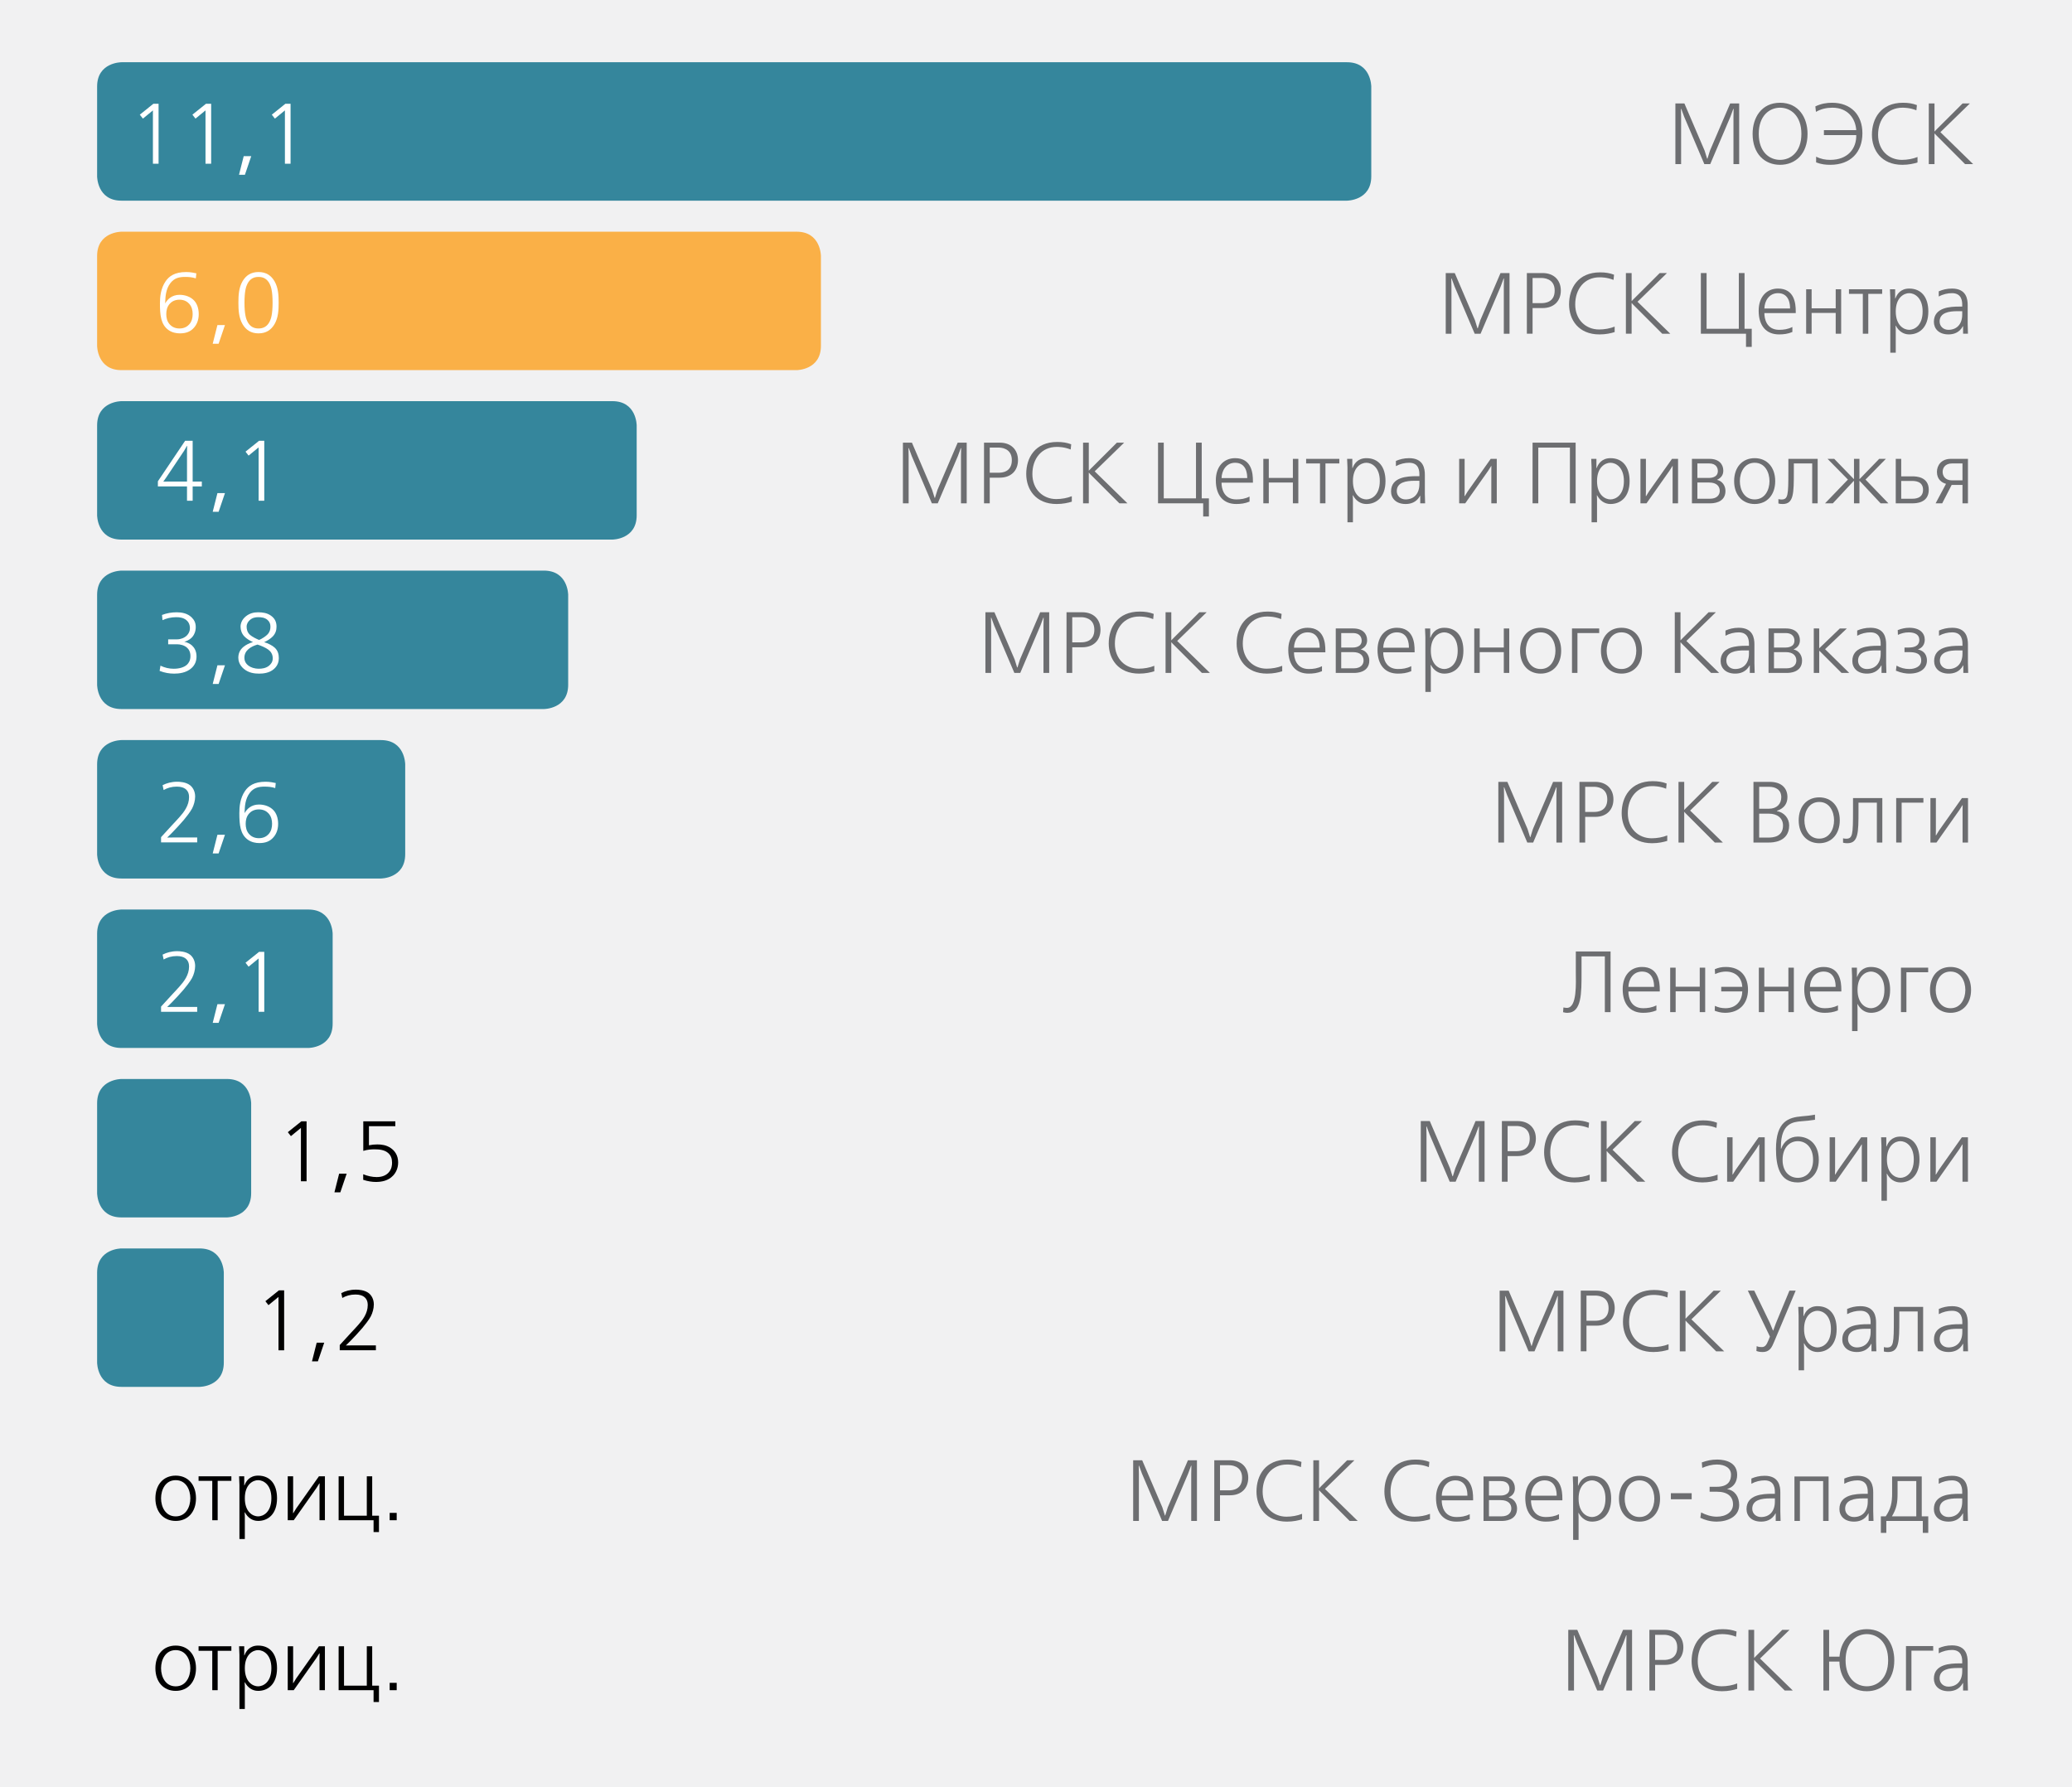
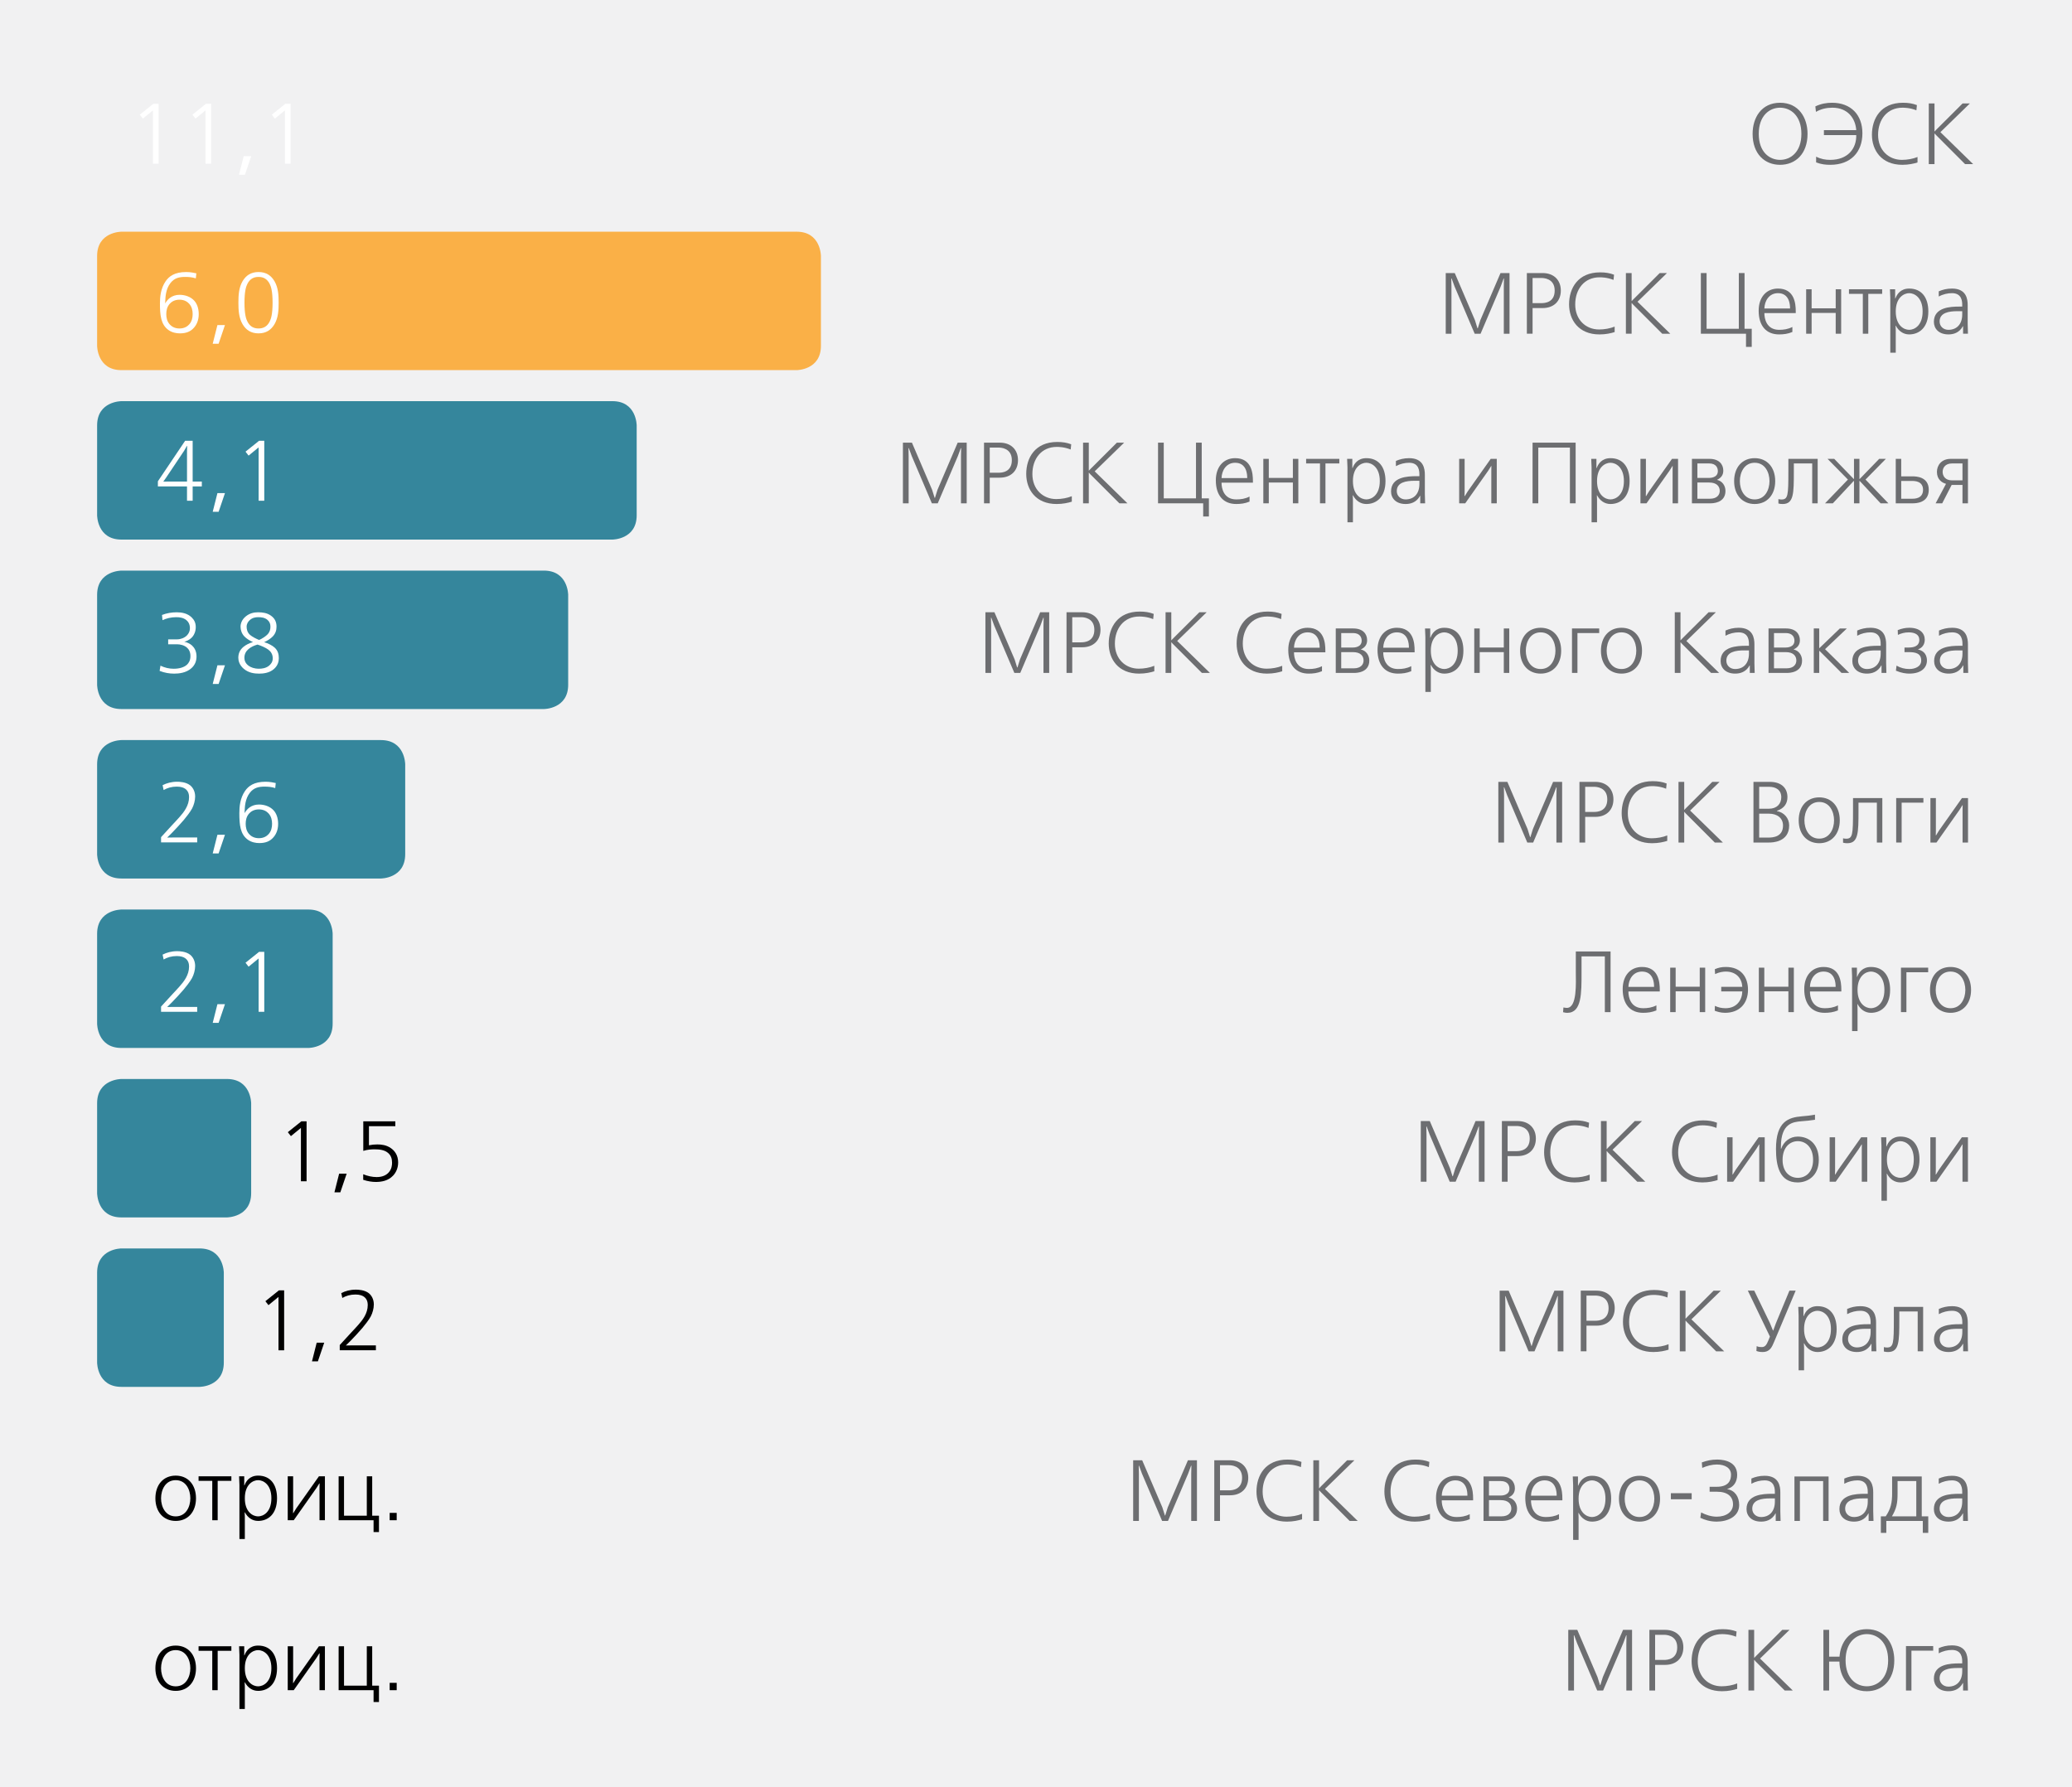
<svg xmlns="http://www.w3.org/2000/svg" version="1.0" id="Layer_1" x="0px" y="0px" width="310.828px" height="268.103px" viewBox="0 0 310.828 268.103" enable-background="new 0 0 310.828 268.103" xml:space="preserve">
  <rect fill="#F1F1F2" width="310.828" height="268.103" />
  <g>
-     <path fill="#6D6E71" d="M256.142,23.799l0.377-1.209l3.029-7.072h1.352v9.101h-0.857v-7.046l0.025-1.235h-0.052l-0.442,1.196   l-3.016,7.085h-0.884l-3.017-7.085l-0.442-1.196h-0.052l0.026,1.235v7.046h-0.858v-9.101h1.353l3.029,7.072l0.377,1.209H256.142z" />
    <path fill="#6D6E71" d="M267.035,15.414c2.782,0,4.121,2.223,4.121,4.667c0,3.003-1.807,4.642-4.121,4.642   c-2.313,0-4.121-1.639-4.121-4.642C262.914,17.637,264.253,15.414,267.035,15.414z M267.035,23.981c1.586,0,3.198-1.17,3.198-3.9   s-1.612-3.926-3.198-3.926s-3.198,1.195-3.198,3.926S265.449,23.981,267.035,23.981z" />
    <path fill="#6D6E71" d="M273.613,19.521h4.849c-0.116-1.716-1.234-3.366-3.575-3.366c-0.896,0-1.689,0.182-2.47,0.624l-0.091-0.819   c0.884-0.416,1.677-0.546,2.509-0.546c2.821,0,4.551,1.807,4.551,4.576c0,2.834-1.756,4.732-4.811,4.732   c-0.702,0-1.365-0.065-2.132-0.364V23.5c0.754,0.377,1.417,0.481,2.119,0.481c2.651,0,3.952-1.717,3.899-3.719h-4.849V19.521z" />
    <path fill="#6D6E71" d="M287.653,24.371c-0.533,0.169-1.313,0.352-2.275,0.352c-3.159,0-4.563-2.211-4.563-4.512   c0-2.418,1.326-4.797,4.654-4.797c0.806,0,1.443,0.104,2.093,0.351l-0.077,0.78c-0.988-0.39-1.834-0.39-2.094-0.39   c-2.288,0-3.653,1.78-3.653,4.068c0,2.327,1.612,3.758,3.575,3.758c0.819,0,1.664-0.156,2.341-0.43V24.371z" />
    <path fill="#6D6E71" d="M290.201,15.518v3.68v0.52h0.013l0.313-0.325l3.887-3.874h1.092l-4.42,4.304l4.914,4.797h-1.209   l-4.354-4.355l-0.222-0.247l-0.013,0.014v0.429v4.16h-0.858v-9.101H290.201z" />
  </g>
  <g>
    <path fill="#6D6E71" d="M221.691,49.24l0.377-1.209l3.029-7.072h1.352v9.101h-0.857v-7.046l0.025-1.235h-0.052l-0.442,1.196   l-3.016,7.085h-0.884l-3.017-7.085l-0.441-1.196h-0.053l0.026,1.235v7.046h-0.858v-9.101h1.353l3.029,7.072l0.377,1.209H221.691z" />
    <path fill="#6D6E71" d="M231.415,40.959c1.69,0,2.73,1.066,2.73,2.626c0,1.561-1.027,2.626-2.73,2.626h-1.508v3.849h-0.858v-9.101   H231.415z M229.907,45.471h1.339c0.494,0,1.977-0.092,1.977-1.886c0-1.872-1.742-1.885-1.977-1.885h-1.339V45.471z" />
    <path fill="#6D6E71" d="M242.219,49.813c-0.533,0.169-1.313,0.352-2.275,0.352c-3.159,0-4.563-2.211-4.563-4.512   c0-2.418,1.326-4.797,4.654-4.797c0.806,0,1.443,0.104,2.093,0.351l-0.078,0.78c-0.987-0.39-1.833-0.39-2.093-0.39   c-2.288,0-3.653,1.78-3.653,4.068c0,2.327,1.612,3.758,3.575,3.758c0.819,0,1.664-0.156,2.341-0.43V49.813z" />
    <path fill="#6D6E71" d="M244.766,40.959v3.68v0.52h0.013l0.313-0.325l3.887-3.874h1.092l-4.42,4.304l4.914,4.797h-1.209L245,45.704   l-0.222-0.247l-0.013,0.014v0.429v4.16h-0.858v-9.101H244.766z" />
    <path fill="#6D6E71" d="M256.011,40.959v8.359h4.836v-8.359h0.858v8.359h1.079v2.717h-0.858V50.06h-6.773v-9.101H256.011z" />
    <path fill="#6D6E71" d="M264.682,46.966c-0.013,0.818,0.313,2.509,2.21,2.509c0.677,0,1.326-0.091,1.989-0.429V49.8   c-0.676,0.286-1.326,0.364-2.002,0.364c-1.898,0-3.055-1.262-3.055-3.55c0-2.093,1.209-3.328,2.898-3.328   c2.483,0,2.665,2.263,2.665,3.419v0.261H264.682z M268.53,46.276c0.013-0.533-0.078-2.301-1.808-2.301   c-1.352,0-2.015,1.183-2.041,2.301H268.53z" />
    <path fill="#6D6E71" d="M271.767,43.391v2.859h3.614v-2.859h0.818v6.669h-0.818v-3.12h-3.614v3.12h-0.819v-6.669H271.767z" />
    <path fill="#6D6E71" d="M282.349,43.391v0.688h-2.08v5.98h-0.819v-5.98h-2.08v-0.688H282.349z" />
    <path fill="#6D6E71" d="M283.57,52.906v-8.229l-0.052-1.287h0.78v1.378h0.039c0.221-0.611,0.767-1.482,2.066-1.482   c1.847,0,2.873,1.326,2.873,3.433c0,2.443-1.391,3.445-2.873,3.445c-0.896,0-1.599-0.533-2.002-1.301h-0.039l0.026,0.638v3.405   H283.57z M286.404,49.475c0.78,0,2.016-0.637,2.016-2.756c0-2.094-1.235-2.743-2.016-2.743c-0.779,0-2.015,0.649-2.015,2.743   C284.39,48.838,285.625,49.475,286.404,49.475z" />
    <path fill="#6D6E71" d="M290.838,43.702c0.559-0.247,1.209-0.416,1.988-0.416c2.158,0,2.354,1.573,2.354,2.483v2.834l0.039,1.456   h-0.729v-1.131h-0.025c-0.56,1.026-1.456,1.235-2.171,1.235c-1.443,0-2.185-0.858-2.185-1.886c0-2.184,2.47-2.288,3.822-2.288   h0.429v-0.233c0-0.469-0.013-1.781-1.534-1.781c-0.649,0-1.352,0.155-1.988,0.507V43.702z M293.619,46.68   c-1.222,0-2.651,0.208-2.651,1.547c0,0.715,0.559,1.248,1.313,1.248c1.274,0,2.08-0.858,2.08-2.314v-0.48H293.619z" />
  </g>
  <g>
    <path fill="#6D6E71" d="M140.259,74.681l0.377-1.209l3.029-7.072h1.353V75.5h-0.858v-7.046l0.026-1.235h-0.052l-0.442,1.196   l-3.016,7.085h-0.884l-3.016-7.085l-0.442-1.196h-0.052l0.026,1.235V75.5h-0.858v-9.101h1.352l3.029,7.072l0.377,1.209H140.259z" />
    <path fill="#6D6E71" d="M149.983,66.399c1.69,0,2.73,1.066,2.73,2.626c0,1.561-1.027,2.627-2.73,2.627h-1.508V75.5h-0.858v-9.101   H149.983z M148.475,70.911h1.339c0.494,0,1.976-0.091,1.976-1.886c0-1.872-1.742-1.885-1.976-1.885h-1.339V70.911z" />
    <path fill="#6D6E71" d="M160.786,75.253c-0.533,0.169-1.313,0.351-2.275,0.351c-3.159,0-4.563-2.21-4.563-4.511   c0-2.418,1.326-4.797,4.654-4.797c0.806,0,1.443,0.104,2.093,0.351l-0.078,0.78c-0.988-0.39-1.833-0.39-2.093-0.39   c-2.288,0-3.653,1.78-3.653,4.068c0,2.327,1.612,3.758,3.575,3.758c0.819,0,1.664-0.156,2.34-0.43V75.253z" />
    <path fill="#6D6E71" d="M163.334,66.399v3.68v0.52h0.013l0.312-0.325l3.887-3.874h1.092l-4.42,4.304l4.914,4.797h-1.209   l-4.355-4.355l-0.221-0.247l-0.013,0.014v0.429v4.16h-0.858v-9.101H163.334z" />
    <path fill="#6D6E71" d="M174.579,66.399v8.359h4.836v-8.359h0.858v8.359h1.079v2.718h-0.858V75.5h-6.773v-9.101H174.579z" />
    <path fill="#6D6E71" d="M183.249,72.406c-0.013,0.818,0.312,2.509,2.21,2.509c0.676,0,1.326-0.091,1.989-0.429v0.754   c-0.676,0.286-1.326,0.363-2.002,0.363c-1.898,0-3.055-1.261-3.055-3.549c0-2.093,1.209-3.328,2.899-3.328   c2.483,0,2.665,2.263,2.665,3.419v0.261H183.249z M187.098,71.717c0.013-0.533-0.078-2.301-1.808-2.301   c-1.352,0-2.015,1.183-2.041,2.301H187.098z" />
    <path fill="#6D6E71" d="M190.335,68.831v2.859h3.614v-2.859h0.818V75.5h-0.818v-3.12h-3.614v3.12h-0.819v-6.669H190.335z" />
    <path fill="#6D6E71" d="M200.916,68.831v0.688h-2.08v5.98h-0.819v-5.98h-2.08v-0.688H200.916z" />
    <path fill="#6D6E71" d="M202.138,78.347v-8.229l-0.052-1.287h0.78v1.378h0.039c0.221-0.611,0.767-1.482,2.066-1.482   c1.847,0,2.873,1.326,2.873,3.433c0,2.443-1.391,3.444-2.873,3.444c-0.896,0-1.599-0.532-2.002-1.3h-0.039l0.026,0.638v3.405   H202.138z M204.972,74.915c0.78,0,2.016-0.637,2.016-2.756c0-2.094-1.235-2.743-2.016-2.743c-0.779,0-2.015,0.649-2.015,2.743   C202.957,74.278,204.192,74.915,204.972,74.915z" />
    <path fill="#6D6E71" d="M209.405,69.143c0.559-0.247,1.209-0.416,1.988-0.416c2.158,0,2.354,1.573,2.354,2.483v2.834l0.039,1.456   h-0.729v-1.131h-0.025c-0.56,1.027-1.456,1.234-2.171,1.234c-1.443,0-2.185-0.857-2.185-1.885c0-2.184,2.47-2.288,3.822-2.288   h0.429v-0.233c0-0.469-0.013-1.781-1.534-1.781c-0.649,0-1.352,0.156-1.988,0.507V69.143z M212.187,72.12   c-1.222,0-2.651,0.208-2.651,1.547c0,0.715,0.559,1.248,1.313,1.248c1.274,0,2.08-0.858,2.08-2.314v-0.48H212.187z" />
    <path fill="#6D6E71" d="M219.714,68.831v4.888l-0.014,0.702h0.039l0.442-0.715l3.445-4.875h0.91V75.5h-0.819v-4.889l0.013-0.701   h-0.039l-0.441,0.701l-3.445,4.889h-0.91v-6.669H219.714z" />
    <path fill="#6D6E71" d="M236.367,66.399V75.5h-0.858v-8.359h-4.745V75.5h-0.858v-9.101H236.367z" />
    <path fill="#6D6E71" d="M238.758,78.347v-8.229l-0.052-1.287h0.78v1.378h0.039c0.221-0.611,0.767-1.482,2.066-1.482   c1.847,0,2.873,1.326,2.873,3.433c0,2.443-1.391,3.444-2.873,3.444c-0.896,0-1.599-0.532-2.002-1.3h-0.039l0.026,0.638v3.405   H238.758z M241.592,74.915c0.78,0,2.016-0.637,2.016-2.756c0-2.094-1.235-2.743-2.016-2.743c-0.779,0-2.015,0.649-2.015,2.743   C239.577,74.278,240.813,74.915,241.592,74.915z" />
    <path fill="#6D6E71" d="M246.909,68.831v4.888l-0.014,0.702h0.039l0.442-0.715l3.445-4.875h0.91V75.5h-0.819v-4.889l0.013-0.701   h-0.039l-0.441,0.701L247,75.5h-0.91v-6.669H246.909z" />
    <path fill="#6D6E71" d="M256.451,68.831c1.404,0,2.067,0.793,2.067,1.768c0,0.663-0.338,1.092-0.923,1.365v0.026   c0.741,0.155,1.248,0.845,1.248,1.65c0,1.847-1.963,1.859-2.249,1.859h-2.782v-6.669H256.451z M254.632,71.69h1.768   c0.13,0,1.3,0,1.3-1.026c0-0.455-0.233-1.145-1.3-1.145h-1.768V71.69z M254.632,74.811h1.897c1.04,0,1.456-0.585,1.456-1.17   c0-0.663-0.429-1.261-1.586-1.261h-1.768V74.811z" />
    <path fill="#6D6E71" d="M263.224,68.727c1.859,0,3.081,1.365,3.081,3.445c0,2.067-1.234,3.432-3.081,3.432   c-1.846,0-3.081-1.364-3.081-3.432C260.143,70.092,261.364,68.727,263.224,68.727z M263.224,74.915   c1.561,0,2.224-1.456,2.224-2.743c0-1.3-0.663-2.756-2.224-2.756c-1.56,0-2.223,1.456-2.223,2.756   C261.001,73.459,261.664,74.915,263.224,74.915z" />
    <path fill="#6D6E71" d="M272.676,68.831V75.5h-0.819v-5.98h-2.756v1.235c0,3.263-0.013,4.849-1.677,4.849   c-0.209,0-0.416-0.013-0.638-0.077v-0.663c0.144,0.039,0.299,0.064,0.442,0.064c1.001,0,1.053-0.585,1.053-4.264v-1.833H272.676z" />
    <path fill="#6D6E71" d="M278.941,68.831v3.016h0.039l2.925-3.016h1.001l-3.055,3.106l3.432,3.563h-1.17l-3.133-3.354h-0.039V75.5   h-0.819v-3.354h-0.039L274.95,75.5h-1.17l3.432-3.563l-3.055-3.106h1.001l2.925,3.016h0.039v-3.016H278.941z" />
    <path fill="#6D6E71" d="M285.207,68.831v2.626h1.729c0.481,0,2.405,0.039,2.405,2.015c0,1.989-1.937,2.028-2.405,2.028h-2.548   v-6.669H285.207z M285.207,74.811h1.664c0.363,0,1.611-0.013,1.611-1.339c0-1.3-1.234-1.326-1.611-1.326h-1.664V74.811z" />
    <path fill="#6D6E71" d="M295.218,75.5h-0.819v-2.756h-1.625l-1.417,2.756h-0.988l1.561-2.925c-0.585-0.156-1.365-0.624-1.365-1.794   c0-0.949,0.649-1.95,2.066-1.95h2.588V75.5z M292.813,69.52c-1.001,0-1.392,0.663-1.392,1.262c0,0.61,0.391,1.273,1.392,1.273   h1.586V69.52H292.813z" />
  </g>
  <g>
    <path fill="#6D6E71" d="M152.635,100.122l0.377-1.209l3.029-7.072h1.353v9.101h-0.858v-7.046l0.026-1.235h-0.052l-0.442,1.196   l-3.016,7.085h-0.884l-3.016-7.085l-0.442-1.196h-0.052l0.026,1.235v7.046h-0.858v-9.101h1.352l3.029,7.072l0.377,1.209H152.635z" />
    <path fill="#6D6E71" d="M162.359,91.841c1.69,0,2.73,1.066,2.73,2.626c0,1.561-1.027,2.627-2.73,2.627h-1.508v3.848h-0.858v-9.101   H162.359z M160.851,96.353h1.339c0.494,0,1.976-0.091,1.976-1.886c0-1.872-1.742-1.885-1.976-1.885h-1.339V96.353z" />
    <path fill="#6D6E71" d="M173.162,100.694c-0.533,0.169-1.313,0.351-2.275,0.351c-3.159,0-4.563-2.21-4.563-4.511   c0-2.418,1.326-4.797,4.654-4.797c0.806,0,1.443,0.104,2.093,0.351l-0.078,0.78c-0.988-0.39-1.833-0.39-2.093-0.39   c-2.288,0-3.653,1.78-3.653,4.068c0,2.327,1.612,3.758,3.575,3.758c0.819,0,1.664-0.156,2.34-0.43V100.694z" />
    <path fill="#6D6E71" d="M175.71,91.841v3.68v0.52h0.013l0.312-0.325l3.887-3.874h1.092l-4.42,4.304l4.914,4.797h-1.209   l-4.355-4.355l-0.221-0.247l-0.013,0.014v0.429v4.16h-0.858v-9.101H175.71z" />
    <path fill="#6D6E71" d="M192.35,100.694c-0.533,0.169-1.313,0.351-2.275,0.351c-3.159,0-4.563-2.21-4.563-4.511   c0-2.418,1.326-4.797,4.654-4.797c0.806,0,1.442,0.104,2.093,0.351l-0.078,0.78c-0.988-0.39-1.833-0.39-2.093-0.39   c-2.288,0-3.653,1.78-3.653,4.068c0,2.327,1.612,3.758,3.575,3.758c0.818,0,1.664-0.156,2.34-0.43V100.694z" />
    <path fill="#6D6E71" d="M194.117,97.848c-0.013,0.818,0.313,2.509,2.21,2.509c0.677,0,1.326-0.091,1.989-0.429v0.754   c-0.676,0.286-1.326,0.363-2.002,0.363c-1.898,0-3.055-1.261-3.055-3.549c0-2.093,1.209-3.328,2.898-3.328   c2.483,0,2.665,2.263,2.665,3.419v0.261H194.117z M197.966,97.158c0.013-0.533-0.078-2.301-1.808-2.301   c-1.352,0-2.015,1.183-2.041,2.301H197.966z" />
    <path fill="#6D6E71" d="M203.021,94.272c1.404,0,2.067,0.793,2.067,1.768c0,0.663-0.338,1.092-0.923,1.365v0.026   c0.741,0.155,1.248,0.845,1.248,1.65c0,1.847-1.963,1.859-2.249,1.859h-2.782v-6.669H203.021z M201.202,97.132h1.768   c0.13,0,1.3,0,1.3-1.026c0-0.455-0.233-1.145-1.3-1.145h-1.768V97.132z M201.202,100.252h1.897c1.04,0,1.456-0.585,1.456-1.17   c0-0.663-0.429-1.261-1.586-1.261h-1.768V100.252z" />
    <path fill="#6D6E71" d="M207.507,97.848c-0.013,0.818,0.313,2.509,2.21,2.509c0.676,0,1.326-0.091,1.989-0.429v0.754   c-0.676,0.286-1.326,0.363-2.002,0.363c-1.898,0-3.056-1.261-3.056-3.549c0-2.093,1.21-3.328,2.899-3.328   c2.483,0,2.665,2.263,2.665,3.419v0.261H207.507z M211.355,97.158c0.013-0.533-0.078-2.301-1.808-2.301   c-1.352,0-2.015,1.183-2.041,2.301H211.355z" />
    <path fill="#6D6E71" d="M213.825,103.788V95.56l-0.052-1.287h0.78v1.378h0.039c0.221-0.611,0.767-1.482,2.066-1.482   c1.847,0,2.873,1.326,2.873,3.433c0,2.443-1.391,3.444-2.873,3.444c-0.896,0-1.599-0.532-2.002-1.3h-0.039l0.026,0.638v3.405   H213.825z M216.659,100.356c0.78,0,2.016-0.637,2.016-2.756c0-2.094-1.235-2.743-2.016-2.743c-0.779,0-2.015,0.649-2.015,2.743   C214.645,99.72,215.88,100.356,216.659,100.356z" />
    <path fill="#6D6E71" d="M221.977,94.272v2.859h3.614v-2.859h0.818v6.669h-0.818v-3.12h-3.614v3.12h-0.819v-6.669H221.977z" />
    <path fill="#6D6E71" d="M231.115,94.168c1.859,0,3.081,1.365,3.081,3.445c0,2.067-1.235,3.432-3.081,3.432   s-3.081-1.364-3.081-3.432C228.034,95.533,229.256,94.168,231.115,94.168z M231.115,100.356c1.561,0,2.224-1.456,2.224-2.743   c0-1.3-0.663-2.756-2.224-2.756c-1.56,0-2.223,1.456-2.223,2.756C228.893,98.9,229.556,100.356,231.115,100.356z" />
    <path fill="#6D6E71" d="M239.902,94.272v0.688h-3.263v5.98h-0.819v-6.669H239.902z" />
    <path fill="#6D6E71" d="M243.243,94.168c1.859,0,3.081,1.365,3.081,3.445c0,2.067-1.234,3.432-3.081,3.432   c-1.846,0-3.081-1.364-3.081-3.432C240.162,95.533,241.384,94.168,243.243,94.168z M243.243,100.356   c1.561,0,2.224-1.456,2.224-2.743c0-1.3-0.663-2.756-2.224-2.756c-1.56,0-2.223,1.456-2.223,2.756   C241.021,98.9,241.684,100.356,243.243,100.356z" />
    <path fill="#6D6E71" d="M252.097,91.841v3.68v0.52h0.013l0.313-0.325l3.887-3.874h1.092l-4.42,4.304l4.914,4.797h-1.209   l-4.355-4.355l-0.221-0.247l-0.013,0.014v0.429v4.16h-0.858v-9.101H252.097z" />
    <path fill="#6D6E71" d="M258.844,94.584c0.559-0.247,1.209-0.416,1.988-0.416c2.158,0,2.354,1.573,2.354,2.483v2.834l0.039,1.456   h-0.729v-1.131h-0.025c-0.56,1.027-1.456,1.234-2.171,1.234c-1.443,0-2.185-0.857-2.185-1.885c0-2.184,2.47-2.288,3.822-2.288   h0.429v-0.233c0-0.469-0.013-1.781-1.534-1.781c-0.649,0-1.352,0.156-1.988,0.507V94.584z M261.625,97.562   c-1.222,0-2.651,0.208-2.651,1.547c0,0.715,0.559,1.248,1.313,1.248c1.274,0,2.08-0.858,2.08-2.314v-0.48H261.625z" />
    <path fill="#6D6E71" d="M267.942,94.272c1.404,0,2.067,0.793,2.067,1.768c0,0.663-0.338,1.092-0.923,1.365v0.026   c0.741,0.155,1.248,0.845,1.248,1.65c0,1.847-1.963,1.859-2.249,1.859h-2.782v-6.669H267.942z M266.123,97.132h1.768   c0.13,0,1.3,0,1.3-1.026c0-0.455-0.233-1.145-1.3-1.145h-1.768V97.132z M266.123,100.252h1.897c1.04,0,1.456-0.585,1.456-1.17   c0-0.663-0.429-1.261-1.586-1.261h-1.768V100.252z" />
    <path fill="#6D6E71" d="M272.909,94.272v2.938h0.039l3.055-2.938h1.053l-3.275,3.106l3.627,3.563h-1.157l-3.302-3.302h-0.039v3.302   h-0.819v-6.669H272.909z" />
    <path fill="#6D6E71" d="M278.604,94.584c0.559-0.247,1.209-0.416,1.988-0.416c2.158,0,2.354,1.573,2.354,2.483v2.834l0.039,1.456   h-0.729v-1.131h-0.025c-0.56,1.027-1.456,1.234-2.171,1.234c-1.443,0-2.185-0.857-2.185-1.885c0-2.184,2.47-2.288,3.822-2.288   h0.429v-0.233c0-0.469-0.013-1.781-1.534-1.781c-0.649,0-1.352,0.156-1.988,0.507V94.584z M281.385,97.562   c-1.222,0-2.651,0.208-2.651,1.547c0,0.715,0.559,1.248,1.313,1.248c1.274,0,2.08-0.858,2.08-2.314v-0.48H281.385z" />
    <path fill="#6D6E71" d="M285.7,97.132h0.65c1.56,0,1.573-0.896,1.573-1.156c0-0.768-0.65-1.118-1.586-1.118   c-0.638,0-1.157,0.156-1.625,0.377l-0.026-0.715c0.611-0.247,1.196-0.352,1.729-0.352c1.638,0,2.326,0.846,2.326,1.794   c0,0.768-0.441,1.248-0.987,1.431v0.039c0.532,0.116,1.313,0.494,1.313,1.65c0,1.04-0.806,1.963-2.651,1.963   c-0.481,0-1.196-0.091-2.003-0.441l0.092-0.754c0.598,0.338,1.222,0.507,1.924,0.507c0.832,0,1.781-0.351,1.781-1.274   c0-1.079-0.858-1.261-1.859-1.261h-0.65V97.132z" />
    <path fill="#6D6E71" d="M290.875,94.584c0.559-0.247,1.209-0.416,1.988-0.416c2.158,0,2.354,1.573,2.354,2.483v2.834l0.039,1.456   h-0.729v-1.131h-0.025c-0.56,1.027-1.456,1.234-2.171,1.234c-1.443,0-2.185-0.857-2.185-1.885c0-2.184,2.47-2.288,3.822-2.288   h0.429v-0.233c0-0.469-0.013-1.781-1.534-1.781c-0.649,0-1.352,0.156-1.988,0.507V94.584z M293.656,97.562   c-1.222,0-2.651,0.208-2.651,1.547c0,0.715,0.559,1.248,1.313,1.248c1.274,0,2.08-0.858,2.08-2.314v-0.48H293.656z" />
  </g>
  <g>
    <path fill="#6D6E71" d="M229.582,125.563l0.377-1.209l3.029-7.072h1.352v9.101h-0.857v-7.046l0.025-1.235h-0.052l-0.442,1.196   l-3.016,7.085h-0.884l-3.017-7.085l-0.441-1.196h-0.053l0.026,1.235v7.046h-0.858v-9.101h1.353l3.029,7.072l0.377,1.209H229.582z" />
    <path fill="#6D6E71" d="M239.306,117.282c1.69,0,2.73,1.066,2.73,2.626c0,1.561-1.027,2.627-2.73,2.627h-1.508v3.848h-0.858v-9.101   H239.306z M237.798,121.794h1.339c0.494,0,1.977-0.091,1.977-1.886c0-1.872-1.742-1.885-1.977-1.885h-1.339V121.794z" />
    <path fill="#6D6E71" d="M250.109,126.136c-0.533,0.169-1.313,0.351-2.275,0.351c-3.159,0-4.563-2.21-4.563-4.511   c0-2.418,1.326-4.797,4.654-4.797c0.806,0,1.443,0.104,2.093,0.351l-0.078,0.78c-0.987-0.39-1.833-0.39-2.093-0.39   c-2.288,0-3.653,1.78-3.653,4.068c0,2.327,1.612,3.758,3.575,3.758c0.819,0,1.664-0.156,2.341-0.43V126.136z" />
    <path fill="#6D6E71" d="M252.656,117.282v3.68v0.52h0.013l0.313-0.325l3.887-3.874h1.092l-4.42,4.304l4.914,4.797h-1.209   l-4.354-4.355l-0.222-0.247l-0.013,0.014v0.429v4.16h-0.858v-9.101H252.656z" />
    <path fill="#6D6E71" d="M265.475,117.282c1.897,0,2.665,1.054,2.665,2.288c0,0.858-0.391,1.664-1.573,2.055v0.039   c1.092,0.208,1.833,1.078,1.833,2.157c0,2.535-2.574,2.562-3.003,2.562h-2.354v-9.101H265.475z M263.901,121.313h1.456   c1.209,0,1.859-0.741,1.859-1.729c0-1.105-0.832-1.561-1.834-1.561h-1.481V121.313z M263.901,125.642h1.378   c0.767,0,2.197-0.143,2.197-1.807c0-1.131-0.884-1.781-2.106-1.781h-1.469V125.642z" />
    <path fill="#6D6E71" d="M272.91,119.609c1.859,0,3.081,1.365,3.081,3.445c0,2.067-1.235,3.432-3.081,3.432   s-3.081-1.364-3.081-3.432C269.829,120.975,271.051,119.609,272.91,119.609z M272.91,125.798c1.561,0,2.224-1.456,2.224-2.743   c0-1.3-0.663-2.756-2.224-2.756c-1.56,0-2.223,1.456-2.223,2.756C270.688,124.342,271.351,125.798,272.91,125.798z" />
    <path fill="#6D6E71" d="M282.374,119.714v6.669h-0.819v-5.98h-2.756v1.235c0,3.263-0.014,4.849-1.678,4.849   c-0.207,0-0.416-0.013-0.637-0.077v-0.663c0.144,0.039,0.299,0.064,0.442,0.064c1.001,0,1.053-0.585,1.053-4.264v-1.833H282.374z" />
    <path fill="#6D6E71" d="M288.536,119.714v0.688h-3.263v5.98h-0.819v-6.669H288.536z" />
    <path fill="#6D6E71" d="M290.408,119.714v4.888l-0.014,0.702h0.039l0.442-0.715l3.445-4.875h0.91v6.669h-0.819v-4.889l0.013-0.701   h-0.039l-0.441,0.701l-3.445,4.889h-0.91v-6.669H290.408z" />
  </g>
  <g>
    <path fill="#6D6E71" d="M241.607,142.723v9.101h-0.858v-8.359h-3.497v2.405c0,3.094,0.039,6.059-2.132,6.059   c-0.131,0-0.364-0.014-0.638-0.092l0.053-0.715c0.155,0.039,0.377,0.065,0.52,0.065c1.573,0,1.339-3.849,1.339-5.356v-3.107   H241.607z" />
    <path fill="#6D6E71" d="M244.284,148.729c-0.013,0.818,0.313,2.509,2.21,2.509c0.676,0,1.326-0.091,1.989-0.429v0.754   c-0.676,0.286-1.326,0.364-2.002,0.364c-1.898,0-3.056-1.262-3.056-3.55c0-2.093,1.21-3.328,2.899-3.328   c2.483,0,2.665,2.263,2.665,3.419v0.261H244.284z M248.133,148.04c0.013-0.533-0.078-2.301-1.808-2.301   c-1.352,0-2.015,1.183-2.041,2.301H248.133z" />
    <path fill="#6D6E71" d="M251.37,145.154v2.859h3.614v-2.859h0.818v6.669h-0.818v-3.12h-3.614v3.12h-0.819v-6.669H251.37z" />
    <path fill="#6D6E71" d="M258.208,148.027h3.159c-0.053-1.196-0.846-2.288-2.471-2.288c-0.429,0-1.001,0.091-1.611,0.377   l-0.039-0.729c0.52-0.233,1.014-0.338,1.65-0.338c2.354,0,3.328,1.586,3.328,3.419c0,2.041-1.261,3.459-3.444,3.459   c-0.663,0-1.21-0.183-1.548-0.313l0.026-0.729c0.507,0.234,1.001,0.352,1.599,0.352c1.717,0,2.496-1.287,2.51-2.522h-3.159V148.027   z" />
    <path fill="#6D6E71" d="M264.669,145.154v2.859h3.614v-2.859h0.818v6.669h-0.818v-3.12h-3.614v3.12h-0.819v-6.669H264.669z" />
    <path fill="#6D6E71" d="M271.52,148.729c-0.013,0.818,0.313,2.509,2.21,2.509c0.677,0,1.326-0.091,1.989-0.429v0.754   c-0.676,0.286-1.326,0.364-2.002,0.364c-1.898,0-3.055-1.262-3.055-3.55c0-2.093,1.209-3.328,2.898-3.328   c2.483,0,2.665,2.263,2.665,3.419v0.261H271.52z M275.368,148.04c0.013-0.533-0.078-2.301-1.808-2.301   c-1.352,0-2.015,1.183-2.041,2.301H275.368z" />
    <path fill="#6D6E71" d="M277.837,154.67v-8.229l-0.052-1.287h0.78v1.378h0.039c0.221-0.611,0.767-1.482,2.066-1.482   c1.847,0,2.873,1.326,2.873,3.433c0,2.443-1.391,3.445-2.873,3.445c-0.896,0-1.599-0.533-2.002-1.301h-0.039l0.026,0.638v3.405   H277.837z M280.671,151.238c0.78,0,2.016-0.637,2.016-2.756c0-2.094-1.235-2.743-2.016-2.743c-0.779,0-2.015,0.649-2.015,2.743   C278.656,150.602,279.892,151.238,280.671,151.238z" />
    <path fill="#6D6E71" d="M289.251,145.154v0.688h-3.263v5.98h-0.819v-6.669H289.251z" />
    <path fill="#6D6E71" d="M292.605,145.05c1.859,0,3.081,1.365,3.081,3.445c0,2.067-1.235,3.433-3.081,3.433   s-3.081-1.365-3.081-3.433C289.524,146.415,290.746,145.05,292.605,145.05z M292.605,151.238c1.561,0,2.224-1.456,2.224-2.743   c0-1.3-0.663-2.756-2.224-2.756c-1.56,0-2.223,1.456-2.223,2.756C290.383,149.782,291.046,151.238,292.605,151.238z" />
  </g>
  <g>
    <path fill="#6D6E71" d="M217.947,176.445l0.377-1.209l3.029-7.072h1.352v9.101h-0.857v-7.046l0.025-1.235h-0.052l-0.442,1.196   l-3.016,7.085h-0.884l-3.017-7.085l-0.441-1.196h-0.053l0.026,1.235v7.046h-0.858v-9.101h1.353l3.029,7.072l0.377,1.209H217.947z" />
    <path fill="#6D6E71" d="M227.671,168.164c1.69,0,2.73,1.066,2.73,2.626c0,1.561-1.027,2.626-2.73,2.626h-1.508v3.849h-0.858v-9.101   H227.671z M226.163,172.676h1.339c0.494,0,1.977-0.092,1.977-1.886c0-1.872-1.742-1.885-1.977-1.885h-1.339V172.676z" />
    <path fill="#6D6E71" d="M238.475,177.018c-0.533,0.169-1.313,0.352-2.275,0.352c-3.159,0-4.563-2.211-4.563-4.512   c0-2.418,1.326-4.797,4.654-4.797c0.806,0,1.443,0.104,2.093,0.351l-0.078,0.78c-0.987-0.39-1.833-0.39-2.093-0.39   c-2.288,0-3.653,1.78-3.653,4.068c0,2.327,1.612,3.758,3.575,3.758c0.819,0,1.664-0.156,2.341-0.43V177.018z" />
    <path fill="#6D6E71" d="M241.021,168.164v3.68v0.52h0.013l0.313-0.325l3.887-3.874h1.092l-4.42,4.304l4.914,4.797h-1.209   l-4.354-4.355l-0.222-0.247l-0.013,0.014v0.429v4.16h-0.858v-9.101H241.021z" />
    <path fill="#6D6E71" d="M257.662,177.018c-0.533,0.169-1.313,0.352-2.275,0.352c-3.159,0-4.563-2.211-4.563-4.512   c0-2.418,1.326-4.797,4.654-4.797c0.806,0,1.443,0.104,2.093,0.351l-0.078,0.78c-0.987-0.39-1.833-0.39-2.093-0.39   c-2.288,0-3.653,1.78-3.653,4.068c0,2.327,1.612,3.758,3.575,3.758c0.819,0,1.664-0.156,2.341-0.43V177.018z" />
    <path fill="#6D6E71" d="M259.91,170.596v4.888l-0.014,0.702h0.039l0.442-0.715l3.445-4.875h0.91v6.669h-0.819v-4.888l0.013-0.702   h-0.039l-0.441,0.702l-3.445,4.888h-0.91v-6.669H259.91z" />
    <path fill="#6D6E71" d="M272.273,167.97c-0.806,0.13-1.261,0.155-2.015,0.221c-1.235,0.104-3.095,0.26-3.095,3.809v0.313h0.039   c0.377-1.079,1.313-1.82,2.483-1.82c1.677,0,3.159,1.105,3.159,3.497c0,2.418-1.69,3.381-3.172,3.381   c-2.73,0-3.25-2.496-3.25-5.031c0-4.147,1.897-4.72,3.874-4.889c0.715-0.064,1.131-0.091,1.976-0.247V167.97z M269.699,176.68   c1.209,0,2.288-0.884,2.288-2.691c0-1.885-1.092-2.808-2.288-2.808c-1.195,0-2.288,0.923-2.288,2.808   C267.411,175.796,268.49,176.68,269.699,176.68z" />
    <path fill="#6D6E71" d="M275.289,170.596v4.888l-0.014,0.702h0.039l0.442-0.715l3.445-4.875h0.91v6.669h-0.819v-4.888l0.013-0.702   h-0.039l-0.441,0.702l-3.445,4.888h-0.91v-6.669H275.289z" />
    <path fill="#6D6E71" d="M282.244,180.111v-8.229l-0.052-1.287h0.78v1.378h0.039c0.221-0.611,0.767-1.482,2.066-1.482   c1.847,0,2.873,1.326,2.873,3.433c0,2.443-1.391,3.445-2.873,3.445c-0.896,0-1.599-0.533-2.002-1.301h-0.039l0.026,0.638v3.405   H282.244z M285.078,176.68c0.78,0,2.016-0.637,2.016-2.756c0-2.094-1.235-2.743-2.016-2.743c-0.779,0-2.015,0.649-2.015,2.743   C283.063,176.043,284.299,176.68,285.078,176.68z" />
    <path fill="#6D6E71" d="M290.396,170.596v4.888l-0.014,0.702h0.039l0.442-0.715l3.445-4.875h0.91v6.669h-0.819v-4.888l0.013-0.702   h-0.039l-0.441,0.702l-3.445,4.888h-0.91v-6.669H290.396z" />
  </g>
  <g>
    <path fill="#6D6E71" d="M229.777,201.886l0.377-1.209l3.029-7.072h1.352v9.101h-0.857v-7.046l0.025-1.235h-0.052l-0.442,1.196   l-3.016,7.085h-0.884l-3.017-7.085l-0.441-1.196h-0.053l0.026,1.235v7.046h-0.858v-9.101h1.353l3.029,7.072l0.377,1.209H229.777z" />
    <path fill="#6D6E71" d="M239.501,193.604c1.69,0,2.73,1.066,2.73,2.626c0,1.561-1.027,2.627-2.73,2.627h-1.508v3.848h-0.858v-9.101   H239.501z M237.993,198.116h1.339c0.494,0,1.977-0.091,1.977-1.886c0-1.872-1.742-1.885-1.977-1.885h-1.339V198.116z" />
    <path fill="#6D6E71" d="M250.305,202.458c-0.533,0.169-1.313,0.351-2.275,0.351c-3.159,0-4.563-2.21-4.563-4.511   c0-2.418,1.326-4.797,4.654-4.797c0.806,0,1.443,0.104,2.093,0.351l-0.078,0.78c-0.987-0.39-1.833-0.39-2.093-0.39   c-2.288,0-3.653,1.78-3.653,4.068c0,2.327,1.612,3.758,3.575,3.758c0.819,0,1.664-0.156,2.341-0.43V202.458z" />
    <path fill="#6D6E71" d="M252.852,193.604v3.68v0.52h0.013l0.313-0.325l3.887-3.874h1.092l-4.42,4.304l4.914,4.797h-1.209   l-4.354-4.355l-0.222-0.247l-0.013,0.014v0.429v4.16h-0.858v-9.101H252.852z" />
    <path fill="#6D6E71" d="M263.16,193.604l2.341,4.837l0.468,1.144h0.039l0.402-1.092l2.028-4.889h0.937l-3.225,7.657   c-0.338,0.793-0.624,1.547-1.742,1.547c-0.312,0-0.61-0.038-0.923-0.155l0.039-0.729c0.26,0.13,0.507,0.144,0.768,0.144   c0.48,0,0.715-0.313,1.001-1.027l0.221-0.546l-3.315-6.891H263.16z" />
    <path fill="#6D6E71" d="M269.816,205.552v-8.229l-0.052-1.287h0.78v1.378h0.039c0.221-0.611,0.767-1.482,2.066-1.482   c1.847,0,2.873,1.326,2.873,3.433c0,2.443-1.391,3.444-2.873,3.444c-0.896,0-1.599-0.532-2.002-1.3h-0.039l0.026,0.638v3.405   H269.816z M272.65,202.12c0.78,0,2.016-0.637,2.016-2.756c0-2.094-1.235-2.743-2.016-2.743c-0.779,0-2.015,0.649-2.015,2.743   C270.636,201.483,271.871,202.12,272.65,202.12z" />
    <path fill="#6D6E71" d="M277.097,196.348c0.559-0.247,1.209-0.416,1.988-0.416c2.158,0,2.354,1.573,2.354,2.483v2.834l0.039,1.456   h-0.729v-1.131h-0.025c-0.56,1.027-1.456,1.234-2.171,1.234c-1.443,0-2.185-0.857-2.185-1.885c0-2.184,2.47-2.288,3.822-2.288   h0.429v-0.233c0-0.469-0.013-1.781-1.534-1.781c-0.649,0-1.352,0.156-1.988,0.507V196.348z M279.878,199.325   c-1.222,0-2.651,0.208-2.651,1.547c0,0.715,0.559,1.248,1.313,1.248c1.274,0,2.08-0.858,2.08-2.314v-0.48H279.878z" />
    <path fill="#6D6E71" d="M288.498,196.036v6.669h-0.819v-5.98h-2.756v1.235c0,3.263-0.013,4.849-1.677,4.849   c-0.209,0-0.416-0.013-0.638-0.077v-0.663c0.144,0.039,0.299,0.064,0.442,0.064c1.001,0,1.053-0.585,1.053-4.264v-1.833H288.498z" />
    <path fill="#6D6E71" d="M290.851,196.348c0.559-0.247,1.209-0.416,1.988-0.416c2.158,0,2.354,1.573,2.354,2.483v2.834l0.039,1.456   h-0.729v-1.131h-0.025c-0.56,1.027-1.456,1.234-2.171,1.234c-1.443,0-2.185-0.857-2.185-1.885c0-2.184,2.47-2.288,3.822-2.288   h0.429v-0.233c0-0.469-0.013-1.781-1.534-1.781c-0.649,0-1.352,0.156-1.988,0.507V196.348z M293.632,199.325   c-1.222,0-2.651,0.208-2.651,1.547c0,0.715,0.559,1.248,1.313,1.248c1.274,0,2.08-0.858,2.08-2.314v-0.48H293.632z" />
  </g>
  <g>
    <path fill="#6D6E71" d="M174.8,227.327l0.377-1.209l3.029-7.072h1.353v9.101H178.7v-7.046l0.026-1.235h-0.052l-0.442,1.196   l-3.016,7.085h-0.884l-3.016-7.085l-0.442-1.196h-0.052l0.026,1.235v7.046h-0.858v-9.101h1.352l3.029,7.072l0.377,1.209H174.8z" />
    <path fill="#6D6E71" d="M184.524,219.046c1.69,0,2.73,1.066,2.73,2.626c0,1.561-1.026,2.627-2.73,2.627h-1.508v3.848h-0.858v-9.101   H184.524z M183.016,223.558h1.339c0.494,0,1.976-0.091,1.976-1.886c0-1.872-1.742-1.885-1.976-1.885h-1.339V223.558z" />
    <path fill="#6D6E71" d="M195.327,227.899c-0.533,0.169-1.313,0.351-2.275,0.351c-3.159,0-4.563-2.21-4.563-4.511   c0-2.418,1.326-4.797,4.654-4.797c0.806,0,1.443,0.104,2.093,0.351l-0.077,0.78c-0.988-0.39-1.834-0.39-2.094-0.39   c-2.288,0-3.653,1.78-3.653,4.068c0,2.327,1.612,3.758,3.575,3.758c0.819,0,1.664-0.156,2.341-0.43V227.899z" />
    <path fill="#6D6E71" d="M197.875,219.046v3.68v0.52h0.013l0.313-0.325l3.887-3.874h1.092l-4.42,4.304l4.914,4.797h-1.209   l-4.354-4.355l-0.222-0.247l-0.013,0.014v0.429v4.16h-0.858v-9.101H197.875z" />
    <path fill="#6D6E71" d="M214.515,227.899c-0.533,0.169-1.313,0.351-2.275,0.351c-3.159,0-4.563-2.21-4.563-4.511   c0-2.418,1.326-4.797,4.654-4.797c0.806,0,1.443,0.104,2.093,0.351l-0.077,0.78c-0.988-0.39-1.834-0.39-2.094-0.39   c-2.288,0-3.653,1.78-3.653,4.068c0,2.327,1.612,3.758,3.575,3.758c0.819,0,1.664-0.156,2.341-0.43V227.899z" />
    <path fill="#6D6E71" d="M216.282,225.053c-0.013,0.818,0.313,2.509,2.21,2.509c0.676,0,1.326-0.091,1.989-0.429v0.754   c-0.676,0.286-1.326,0.363-2.002,0.363c-1.898,0-3.056-1.261-3.056-3.549c0-2.093,1.21-3.328,2.899-3.328   c2.483,0,2.665,2.263,2.665,3.419v0.261H216.282z M220.131,224.363c0.013-0.533-0.078-2.301-1.808-2.301   c-1.352,0-2.015,1.183-2.041,2.301H220.131z" />
    <path fill="#6D6E71" d="M225.187,221.478c1.404,0,2.067,0.793,2.067,1.768c0,0.663-0.338,1.092-0.923,1.365v0.026   c0.741,0.155,1.248,0.845,1.248,1.65c0,1.847-1.963,1.859-2.249,1.859h-2.782v-6.669H225.187z M223.367,224.337h1.768   c0.13,0,1.3,0,1.3-1.026c0-0.455-0.233-1.145-1.3-1.145h-1.768V224.337z M223.367,227.457h1.897c1.04,0,1.456-0.585,1.456-1.17   c0-0.663-0.429-1.261-1.586-1.261h-1.768V227.457z" />
    <path fill="#6D6E71" d="M229.672,225.053c-0.013,0.818,0.313,2.509,2.21,2.509c0.677,0,1.326-0.091,1.989-0.429v0.754   c-0.676,0.286-1.326,0.363-2.002,0.363c-1.898,0-3.055-1.261-3.055-3.549c0-2.093,1.209-3.328,2.898-3.328   c2.483,0,2.665,2.263,2.665,3.419v0.261H229.672z M233.521,224.363c0.013-0.533-0.078-2.301-1.808-2.301   c-1.352,0-2.015,1.183-2.041,2.301H233.521z" />
    <path fill="#6D6E71" d="M235.99,230.993v-8.229l-0.052-1.287h0.78v1.378h0.039c0.221-0.611,0.767-1.482,2.066-1.482   c1.847,0,2.873,1.326,2.873,3.433c0,2.443-1.391,3.444-2.873,3.444c-0.896,0-1.599-0.532-2.002-1.3h-0.039l0.026,0.638v3.405   H235.99z M238.824,227.562c0.78,0,2.016-0.637,2.016-2.756c0-2.094-1.235-2.743-2.016-2.743c-0.779,0-2.015,0.649-2.015,2.743   C236.81,226.925,238.045,227.562,238.824,227.562z" />
    <path fill="#6D6E71" d="M245.948,221.373c1.859,0,3.081,1.365,3.081,3.445c0,2.067-1.234,3.432-3.081,3.432   c-1.846,0-3.081-1.364-3.081-3.432C242.867,222.738,244.089,221.373,245.948,221.373z M245.948,227.562   c1.561,0,2.224-1.456,2.224-2.743c0-1.3-0.663-2.756-2.224-2.756c-1.56,0-2.223,1.456-2.223,2.756   C243.726,226.105,244.389,227.562,245.948,227.562z" />
    <path fill="#6D6E71" d="M253.774,223.986v0.91h-3.12v-0.91H253.774z" />
    <path fill="#6D6E71" d="M256.465,223.024h1.065c1.781,0,2.146-0.962,2.146-1.808c0-1.014-0.897-1.533-2.132-1.533   c-0.741,0-1.495,0.208-2.185,0.507l-0.064-0.819c0.74-0.273,1.442-0.429,2.249-0.429c0.286,0,3.055-0.065,3.055,2.288   c0,1.065-0.533,1.858-1.482,2.119v0.025c1.184,0.222,1.781,1.17,1.781,2.393c0,1.768-1.794,2.482-3.367,2.482   c-1.001,0-1.807-0.26-2.457-0.571l0.117-0.807c0.676,0.364,1.521,0.638,2.34,0.638c1.431,0,2.444-0.729,2.444-1.847   c0-1.195-0.845-1.897-2.405-1.897h-1.104V223.024z" />
    <path fill="#6D6E71" d="M262.731,221.789c0.559-0.247,1.209-0.416,1.988-0.416c2.158,0,2.354,1.573,2.354,2.483v2.834l0.039,1.456   h-0.729v-1.131h-0.025c-0.56,1.027-1.456,1.234-2.171,1.234c-1.443,0-2.185-0.857-2.185-1.885c0-2.184,2.47-2.288,3.822-2.288   h0.429v-0.233c0-0.469-0.013-1.781-1.534-1.781c-0.649,0-1.352,0.156-1.988,0.507V221.789z M265.513,224.767   c-1.222,0-2.651,0.208-2.651,1.547c0,0.715,0.559,1.248,1.313,1.248c1.274,0,2.08-0.858,2.08-2.314v-0.48H265.513z" />
    <path fill="#6D6E71" d="M274.313,221.478v6.669h-0.819v-5.98h-3.483v5.98h-0.819v-6.669H274.313z" />
    <path fill="#6D6E71" d="M276.667,221.789c0.559-0.247,1.209-0.416,1.988-0.416c2.158,0,2.354,1.573,2.354,2.483v2.834l0.039,1.456   h-0.729v-1.131h-0.025c-0.56,1.027-1.456,1.234-2.171,1.234c-1.443,0-2.185-0.857-2.185-1.885c0-2.184,2.47-2.288,3.822-2.288   h0.429v-0.233c0-0.469-0.013-1.781-1.534-1.781c-0.649,0-1.352,0.156-1.988,0.507V221.789z M279.448,224.767   c-1.222,0-2.651,0.208-2.651,1.547c0,0.715,0.559,1.248,1.313,1.248c1.274,0,2.08-0.858,2.08-2.314v-0.48H279.448z" />
    <path fill="#6D6E71" d="M288.288,221.478v5.979h0.976v2.483h-0.819v-1.794h-5.474v1.794h-0.818v-2.483h0.728   c0.78-1.144,0.962-2.08,0.962-3.432v-2.548H288.288z M287.469,227.457v-5.291h-2.808v1.872c0,1.431-0.144,2.224-0.845,3.419   H287.469z" />
    <path fill="#6D6E71" d="M290.837,221.789c0.559-0.247,1.209-0.416,1.988-0.416c2.158,0,2.354,1.573,2.354,2.483v2.834l0.039,1.456   h-0.729v-1.131h-0.025c-0.56,1.027-1.456,1.234-2.171,1.234c-1.443,0-2.185-0.857-2.185-1.885c0-2.184,2.47-2.288,3.822-2.288   h0.429v-0.233c0-0.469-0.013-1.781-1.534-1.781c-0.649,0-1.352,0.156-1.988,0.507V221.789z M293.618,224.767   c-1.222,0-2.651,0.208-2.651,1.547c0,0.715,0.559,1.248,1.313,1.248c1.274,0,2.08-0.858,2.08-2.314v-0.48H293.618z" />
  </g>
  <g>
    <path fill="#6D6E71" d="M240.073,252.768l0.377-1.209l3.029-7.072h1.352v9.101h-0.857v-7.046l0.025-1.235h-0.052l-0.442,1.196   l-3.016,7.085h-0.884l-3.017-7.085l-0.442-1.196h-0.052l0.026,1.235v7.046h-0.858v-9.101h1.353l3.029,7.072l0.377,1.209H240.073z" />
    <path fill="#6D6E71" d="M249.797,244.486c1.69,0,2.73,1.066,2.73,2.626c0,1.561-1.027,2.626-2.73,2.626h-1.508v3.849h-0.858v-9.101   H249.797z M248.289,248.998h1.339c0.494,0,1.977-0.092,1.977-1.886c0-1.872-1.742-1.885-1.977-1.885h-1.339V248.998z" />
    <path fill="#6D6E71" d="M260.601,253.34c-0.533,0.169-1.313,0.352-2.275,0.352c-3.159,0-4.563-2.211-4.563-4.512   c0-2.418,1.326-4.797,4.654-4.797c0.806,0,1.443,0.104,2.093,0.351l-0.077,0.78c-0.988-0.39-1.834-0.39-2.094-0.39   c-2.288,0-3.653,1.78-3.653,4.068c0,2.327,1.612,3.758,3.575,3.758c0.819,0,1.664-0.156,2.341-0.43V253.34z" />
    <path fill="#6D6E71" d="M263.147,244.486v3.68v0.52h0.013l0.313-0.325l3.887-3.874h1.092l-4.42,4.304l4.914,4.797h-1.209   l-4.355-4.355l-0.221-0.247l-0.013,0.014v0.429v4.16h-0.858v-9.101H263.147z" />
    <path fill="#6D6E71" d="M275.952,248.504c0.144-2.067,1.431-4.121,4.096-4.121c2.782,0,4.121,2.223,4.121,4.667   c0,3.003-1.808,4.642-4.121,4.642c-2.809,0-4.082-2.25-4.108-4.446h-1.547v4.342h-0.858v-9.101h0.858v4.018H275.952z    M280.048,252.95c1.586,0,3.198-1.17,3.198-3.9s-1.612-3.926-3.198-3.926c-1.561,0-3.186,1.195-3.186,3.926   S278.475,252.95,280.048,252.95z" />
    <path fill="#6D6E71" d="M290.005,246.918v0.688h-3.263v5.98h-0.819v-6.669H290.005z" />
    <path fill="#6D6E71" d="M290.838,247.229c0.559-0.247,1.209-0.416,1.988-0.416c2.158,0,2.354,1.573,2.354,2.483v2.834l0.039,1.456   h-0.729v-1.131h-0.025c-0.56,1.026-1.456,1.235-2.171,1.235c-1.443,0-2.185-0.858-2.185-1.886c0-2.184,2.47-2.288,3.822-2.288   h0.429v-0.233c0-0.469-0.013-1.781-1.534-1.781c-0.649,0-1.352,0.155-1.988,0.507V247.229z M293.619,250.207   c-1.222,0-2.651,0.208-2.651,1.547c0,0.715,0.559,1.248,1.313,1.248c1.274,0,2.08-0.858,2.08-2.314v-0.48H293.619z" />
  </g>
  <g>
-     <path fill="#35869C" d="M18.212,9.337c0,0-3.643,0-3.643,3.643v13.478c0,0,0,3.643,3.643,3.643h183.853c0,0,3.644,0,3.644-3.643   V12.979c0,0,0-3.643-3.644-3.643H18.212z" />
    <path fill="#FAB047" d="M18.212,34.757c0,0-3.643,0-3.643,3.643v13.477c0,0,0,3.644,3.643,3.644h101.294c0,0,3.643,0,3.643-3.644   V38.399c0,0,0-3.643-3.643-3.643H18.212z" />
    <path fill="#35869C" d="M18.212,60.176c0,0-3.643,0-3.643,3.643v13.477c0,0,0,3.644,3.643,3.644h73.656c0,0,3.643,0,3.643-3.644   V63.818c0,0,0-3.643-3.643-3.643H18.212z" />
    <path fill="#35869C" d="M18.212,85.595c0,0-3.643,0-3.643,3.643v13.478c0,0,0,3.643,3.643,3.643h63.381c0,0,3.642,0,3.642-3.643   V89.237c0,0,0-3.643-3.642-3.643H18.212z" />
    <path fill="#35869C" d="M18.212,111.015c0,0-3.643,0-3.643,3.643v13.477c0,0,0,3.644,3.643,3.644h38.932c0,0,3.642,0,3.642-3.644   v-13.477c0,0,0-3.643-3.642-3.643H18.212z" />
    <path fill="#35869C" d="M18.212,136.434c0,0-3.643,0-3.643,3.643v13.478c0,0,0,3.643,3.643,3.643h28.048c0,0,3.642,0,3.642-3.643   v-13.478c0,0,0-3.643-3.642-3.643H18.212z" />
    <path fill="#35869C" d="M18.212,161.853c0,0-3.643,0-3.643,3.644v13.477c0,0,0,3.644,3.643,3.644h15.823c0,0,3.643,0,3.643-3.644   v-13.477c0,0,0-3.644-3.643-3.644H18.212z" />
    <path fill="#35869C" d="M18.212,187.272c0,0-3.643,0-3.643,3.643v13.478c0,0,0,3.643,3.643,3.643h11.719c0,0,3.643,0,3.643-3.643   v-13.478c0,0,0-3.643-3.643-3.643H18.212z" />
  </g>
  <g>
    <path fill="#FFFFFF" d="M23.788,15.57v8.993h-0.848V16.56l-1.503,1.233l-0.463-0.592l2.03-1.631H23.788z" />
    <path fill="#FFFFFF" d="M31.677,15.57v8.993h-0.848V16.56l-1.503,1.233l-0.463-0.592l2.03-1.631H31.677z" />
    <path fill="#FFFFFF" d="M37.691,23.42l-0.951,2.801h-0.886l0.707-2.801H37.691z" />
    <path fill="#FFFFFF" d="M43.589,15.57v8.993h-0.848V16.56l-1.503,1.233l-0.463-0.592l2.03-1.631H43.589z" />
  </g>
  <g>
    <path fill="#FFFFFF" d="M29.377,41.758c-0.565-0.18-1.041-0.219-1.606-0.219c-0.861,0-1.593,0.154-2.184,0.899   c-0.732,0.912-0.771,2.146-0.797,2.775l-0.013,0.282h0.013c0.321-0.564,0.964-1.271,2.146-1.271c0.861,0,1.696,0.309,2.21,0.887   c0.373,0.411,0.668,1.092,0.668,2.017c0,0.938-0.334,1.594-0.707,2.018c-0.565,0.655-1.285,0.86-2.12,0.86   c-0.501,0-1.169-0.103-1.734-0.514c-1.118-0.822-1.259-2.197-1.259-3.982c0-0.951,0.103-2.223,0.848-3.315   c0.514-0.745,1.349-1.388,3.083-1.388c0.642,0,1.182,0.116,1.529,0.193L29.377,41.758z M25.471,48.67   c0.257,0.282,0.707,0.604,1.452,0.604s1.195-0.321,1.452-0.604c0.411-0.449,0.526-1.015,0.526-1.555   c0-0.539-0.115-1.104-0.526-1.555c-0.257-0.282-0.707-0.604-1.452-0.604s-1.195,0.321-1.452,0.604   c-0.411,0.45-0.527,1.016-0.527,1.555C24.944,47.655,25.06,48.221,25.471,48.67z" />
    <path fill="#FFFFFF" d="M33.746,48.76l-0.951,2.801h-0.886l0.707-2.801H33.746z" />
    <path fill="#FFFFFF" d="M36.381,42.194c0.514-0.873,1.259-1.388,2.402-1.388s1.889,0.515,2.402,1.388   c0.565,0.977,0.617,2.12,0.617,3.212c0,1.093-0.051,2.236-0.617,3.212c-0.514,0.874-1.259,1.388-2.402,1.388   s-1.889-0.514-2.402-1.388c-0.565-0.976-0.617-2.119-0.617-3.212C35.764,44.314,35.815,43.171,36.381,42.194z M37.113,48.233   c0.373,0.732,0.925,1.04,1.67,1.04s1.298-0.308,1.67-1.04c0.206-0.398,0.437-1.118,0.437-2.827c0-1.708-0.231-2.428-0.437-2.826   c-0.373-0.732-0.925-1.041-1.67-1.041s-1.298,0.309-1.67,1.041c-0.206,0.398-0.437,1.118-0.437,2.826   C36.676,47.115,36.907,47.835,37.113,48.233z" />
  </g>
  <g>
    <path fill="#FFFFFF" d="M28.901,66.122v6.115h1.375v0.732h-1.375v2.146h-0.848V72.97h-4.369v-0.771l4.086-6.077H28.901z    M28.054,67.689l0.025-0.797h-0.039l-0.424,0.732l-2.711,4.047l-0.398,0.553l0.013,0.025l0.681-0.013h2.853V67.689z" />
    <path fill="#FFFFFF" d="M33.746,73.972l-0.951,2.801h-0.886l0.707-2.801H33.746z" />
    <path fill="#FFFFFF" d="M39.644,66.122v8.993h-0.848v-8.004l-1.503,1.233l-0.463-0.592l2.03-1.631H39.644z" />
  </g>
  <g>
    <path fill="#FFFFFF" d="M25.227,95.907h1.336c0.54,0,1.092-0.219,1.452-0.565c0.295-0.296,0.475-0.655,0.475-1.105   c0-0.642-0.283-1.015-0.552-1.233c-0.437-0.347-0.989-0.424-1.49-0.424c-0.822,0-1.491,0.18-2.069,0.45l-0.077-0.784   c0.732-0.282,1.452-0.398,2.21-0.398c0.745,0,1.581,0.129,2.249,0.771c0.398,0.398,0.604,0.835,0.604,1.438   c0,0.682-0.244,1.144-0.463,1.427c-0.18,0.23-0.578,0.604-1.233,0.771v0.013c0.398,0.077,0.835,0.283,1.144,0.565   c0.347,0.321,0.668,0.848,0.668,1.619c0,0.706-0.231,1.297-0.758,1.772c-0.796,0.72-1.901,0.822-2.595,0.822   c-0.72,0-1.426-0.115-2.184-0.411l0.128-0.783c0.642,0.308,1.285,0.462,1.991,0.462c0.899,0,1.593-0.244,1.992-0.616   c0.244-0.231,0.514-0.63,0.514-1.285s-0.27-1.054-0.54-1.284c-0.385-0.334-0.977-0.488-1.478-0.488h-1.323V95.907z" />
    <path fill="#FFFFFF" d="M33.746,99.8l-0.951,2.801h-0.886l0.707-2.801H33.746z" />
    <path fill="#FFFFFF" d="M37.935,96.306c-0.411-0.167-0.963-0.501-1.285-0.849c-0.385-0.411-0.565-0.938-0.565-1.451   c0-0.45,0.18-1.054,0.797-1.555c0.591-0.476,1.233-0.604,1.824-0.604c0.655,0,1.349,0.077,1.953,0.515   c0.604,0.437,0.822,0.977,0.822,1.645c0,0.539-0.154,1.027-0.553,1.451c-0.308,0.334-0.861,0.682-1.285,0.861v0.013   c0.565,0.167,1.208,0.488,1.555,0.81c0.488,0.449,0.629,0.989,0.629,1.593c0,0.45-0.128,1.092-0.732,1.619   c-0.707,0.629-1.683,0.693-2.235,0.693c-0.681,0-1.555-0.103-2.287-0.72c-0.668-0.564-0.822-1.22-0.822-1.657   c0-0.642,0.231-1.182,0.745-1.618c0.411-0.348,0.964-0.604,1.439-0.732V96.306z M36.663,98.656c0,0.488,0.193,0.887,0.63,1.208   c0.334,0.244,0.835,0.449,1.555,0.449c0.462,0,1.027-0.077,1.49-0.437c0.27-0.219,0.578-0.565,0.578-1.118   c0-0.655-0.321-1.053-0.668-1.31c-0.386-0.296-1.105-0.604-1.619-0.759C37.678,96.961,36.663,97.539,36.663,98.656z M37.46,93.029   c-0.244,0.218-0.463,0.539-0.463,0.977c0,0.372,0.09,0.848,0.501,1.22c0.308,0.283,1.002,0.63,1.375,0.771   c0.398-0.167,1.015-0.553,1.311-0.887c0.295-0.347,0.385-0.72,0.385-1.104c0-0.398-0.115-0.732-0.437-1.016   c-0.411-0.359-0.951-0.411-1.4-0.411C38.295,92.579,37.845,92.669,37.46,93.029z" />
  </g>
  <g>
    <path fill="#FFFFFF" d="M24.392,117.779c0.617-0.309,1.323-0.515,2.197-0.515c0.309,0,1.298,0.026,1.94,0.54   c0.411,0.334,0.745,0.912,0.745,1.683c0,0.604-0.192,1.285-0.462,1.799c-0.27,0.515-0.977,1.4-1.259,1.734   c-0.36,0.425-1.414,1.581-1.812,1.966l-0.642,0.63v0.025l0.822-0.013h3.662v0.732h-5.422v-0.784c0.565-0.616,1.13-1.233,1.696-1.85   c0.36-0.386,0.72-0.758,1.066-1.156c0.655-0.732,1.439-1.734,1.439-2.993c0-0.386-0.09-0.899-0.565-1.247   c-0.231-0.167-0.617-0.334-1.272-0.334c-0.784,0-1.413,0.193-1.979,0.515L24.392,117.779z" />
    <path fill="#FFFFFF" d="M33.746,125.218l-0.951,2.801h-0.886l0.707-2.801H33.746z" />
    <path fill="#FFFFFF" d="M41.289,118.216c-0.565-0.18-1.041-0.219-1.606-0.219c-0.861,0-1.593,0.154-2.184,0.899   c-0.732,0.912-0.771,2.146-0.797,2.775l-0.013,0.282h0.013c0.321-0.564,0.964-1.271,2.146-1.271c0.86,0,1.696,0.309,2.209,0.887   c0.373,0.411,0.668,1.092,0.668,2.017c0,0.938-0.334,1.594-0.707,2.018c-0.565,0.655-1.285,0.86-2.12,0.86   c-0.501,0-1.169-0.103-1.734-0.514c-1.118-0.822-1.259-2.197-1.259-3.982c0-0.951,0.103-2.223,0.848-3.315   c0.514-0.745,1.349-1.388,3.083-1.388c0.642,0,1.182,0.116,1.529,0.193L41.289,118.216z M37.383,125.128   c0.257,0.282,0.707,0.604,1.452,0.604s1.195-0.321,1.452-0.604c0.411-0.449,0.527-1.015,0.527-1.555   c0-0.539-0.116-1.104-0.527-1.555c-0.257-0.282-0.707-0.604-1.452-0.604s-1.195,0.321-1.452,0.604   c-0.411,0.45-0.527,1.016-0.527,1.555C36.856,124.113,36.972,124.679,37.383,125.128z" />
  </g>
  <g>
    <path fill="#FFFFFF" d="M24.392,143.196c0.617-0.309,1.323-0.515,2.197-0.515c0.309,0,1.298,0.026,1.94,0.54   c0.411,0.334,0.745,0.912,0.745,1.683c0,0.604-0.192,1.285-0.462,1.799c-0.27,0.515-0.977,1.4-1.259,1.734   c-0.36,0.425-1.414,1.581-1.812,1.966l-0.642,0.63v0.025l0.822-0.013h3.662v0.732h-5.422v-0.784c0.565-0.616,1.13-1.233,1.696-1.85   c0.36-0.386,0.72-0.758,1.066-1.156c0.655-0.732,1.439-1.734,1.439-2.994c0-0.385-0.09-0.898-0.565-1.246   c-0.231-0.167-0.617-0.334-1.272-0.334c-0.784,0-1.413,0.193-1.979,0.515L24.392,143.196z" />
    <path fill="#FFFFFF" d="M33.746,150.635l-0.951,2.801h-0.886l0.707-2.801H33.746z" />
    <path fill="#FFFFFF" d="M39.644,142.785v8.993h-0.848v-8.004l-1.503,1.233l-0.463-0.592l2.03-1.631H39.644z" />
  </g>
  <g>
    <path d="M45.992,168.202v8.993h-0.848v-8.004l-1.503,1.233l-0.463-0.592l2.03-1.631H45.992z" />
    <path d="M52.006,176.052l-0.951,2.801h-0.886l0.707-2.801H52.006z" />
    <path d="M59.304,168.202v0.732h-3.957v2.864c0.424-0.09,0.835-0.128,1.259-0.128c0.591,0,1.349,0.077,2.03,0.553   c0.591,0.411,1.092,1.092,1.092,2.146c0,0.822-0.308,1.503-0.758,1.979c-0.732,0.771-1.709,0.95-2.595,0.95   c-0.527,0-1.182-0.09-1.889-0.321v-0.835c0.617,0.257,1.349,0.424,2.017,0.424c0.874,0,1.478-0.295,1.85-0.745   c0.411-0.488,0.462-1.054,0.462-1.413c0-0.604-0.167-1.104-0.617-1.478c-0.552-0.463-1.323-0.526-2.017-0.526   c-0.462,0-0.989,0.025-1.683,0.231v-4.433H59.304z" />
  </g>
  <g>
    <path d="M42.625,193.556v8.993h-0.848v-8.004l-1.503,1.233l-0.463-0.592l2.03-1.631H42.625z" />
    <path d="M48.639,201.405l-0.951,2.801h-0.886l0.707-2.801H48.639z" />
    <path d="M51.197,193.967c0.617-0.309,1.323-0.515,2.197-0.515c0.309,0,1.298,0.026,1.94,0.54c0.411,0.334,0.745,0.912,0.745,1.683   c0,0.604-0.192,1.285-0.462,1.799c-0.27,0.515-0.977,1.4-1.259,1.734c-0.36,0.425-1.414,1.581-1.812,1.966l-0.642,0.63v0.025   l0.822-0.013h3.662v0.732h-5.422v-0.784c0.565-0.616,1.13-1.233,1.696-1.85c0.36-0.386,0.72-0.758,1.066-1.156   c0.655-0.732,1.439-1.734,1.439-2.993c0-0.386-0.09-0.899-0.565-1.247c-0.231-0.167-0.617-0.334-1.272-0.334   c-0.784,0-1.413,0.193-1.979,0.515L51.197,193.967z" />
  </g>
  <g>
    <path d="M26.357,221.35c1.837,0,3.045,1.349,3.045,3.404c0,2.043-1.221,3.392-3.045,3.392s-3.045-1.349-3.045-3.392   C23.313,222.698,24.52,221.35,26.357,221.35z M26.357,227.465c1.542,0,2.197-1.439,2.197-2.711c0-1.285-0.655-2.724-2.197-2.724   c-1.542,0-2.197,1.438-2.197,2.724C24.161,226.025,24.816,227.465,26.357,227.465z" />
    <path d="M34.71,221.452v0.681h-2.056v5.91h-0.81v-5.91h-2.056v-0.681H34.71z" />
    <path d="M35.918,230.856v-8.133l-0.051-1.271h0.771v1.361h0.039c0.218-0.604,0.758-1.464,2.042-1.464   c1.825,0,2.839,1.311,2.839,3.392c0,2.415-1.375,3.404-2.839,3.404c-0.886,0-1.58-0.526-1.979-1.284h-0.039l0.026,0.629v3.366   H35.918z M38.719,227.465c0.771,0,1.992-0.63,1.992-2.724c0-2.068-1.221-2.711-1.992-2.711c-0.771,0-1.991,0.643-1.991,2.711   C36.728,226.835,37.948,227.465,38.719,227.465z" />
    <path d="M43.975,221.452v4.831l-0.013,0.693H44l0.437-0.707l3.405-4.817h0.899v6.591h-0.81v-4.831l0.013-0.693h-0.039l-0.437,0.693   l-3.405,4.831h-0.899v-6.591H43.975z" />
    <path d="M51.608,221.452v5.91h3.417v-5.91h0.81v5.91h1.015v2.454h-0.81v-1.773h-5.242v-6.591H51.608z" />
    <path d="M59.51,226.938v1.104h-1.054v-1.104H59.51z" />
  </g>
  <g>
    <path d="M26.357,246.844c1.837,0,3.045,1.349,3.045,3.404c0,2.043-1.221,3.392-3.045,3.392s-3.045-1.349-3.045-3.392   C23.313,248.192,24.52,246.844,26.357,246.844z M26.357,252.959c1.542,0,2.197-1.439,2.197-2.711c0-1.285-0.655-2.724-2.197-2.724   c-1.542,0-2.197,1.438-2.197,2.724C24.161,251.52,24.816,252.959,26.357,252.959z" />
    <path d="M34.71,246.946v0.681h-2.056v5.91h-0.81v-5.91h-2.056v-0.681H34.71z" />
    <path d="M35.918,256.351v-8.133l-0.051-1.271h0.771v1.361h0.039c0.218-0.604,0.758-1.464,2.042-1.464   c1.825,0,2.839,1.311,2.839,3.392c0,2.415-1.375,3.404-2.839,3.404c-0.886,0-1.58-0.526-1.979-1.284h-0.039l0.026,0.629v3.366   H35.918z M38.719,252.959c0.771,0,1.992-0.63,1.992-2.724c0-2.068-1.221-2.711-1.992-2.711c-0.771,0-1.991,0.643-1.991,2.711   C36.728,252.329,37.948,252.959,38.719,252.959z" />
    <path d="M43.975,246.946v4.831l-0.013,0.693H44l0.437-0.707l3.405-4.817h0.899v6.591h-0.81v-4.831l0.013-0.693h-0.039l-0.437,0.693   l-3.405,4.831h-0.899v-6.591H43.975z" />
    <path d="M51.608,246.946v5.91h3.417v-5.91h0.81v5.91h1.015v2.454h-0.81v-1.773h-5.242v-6.591H51.608z" />
    <path d="M59.51,252.433v1.104h-1.054v-1.104H59.51z" />
  </g>
</svg>